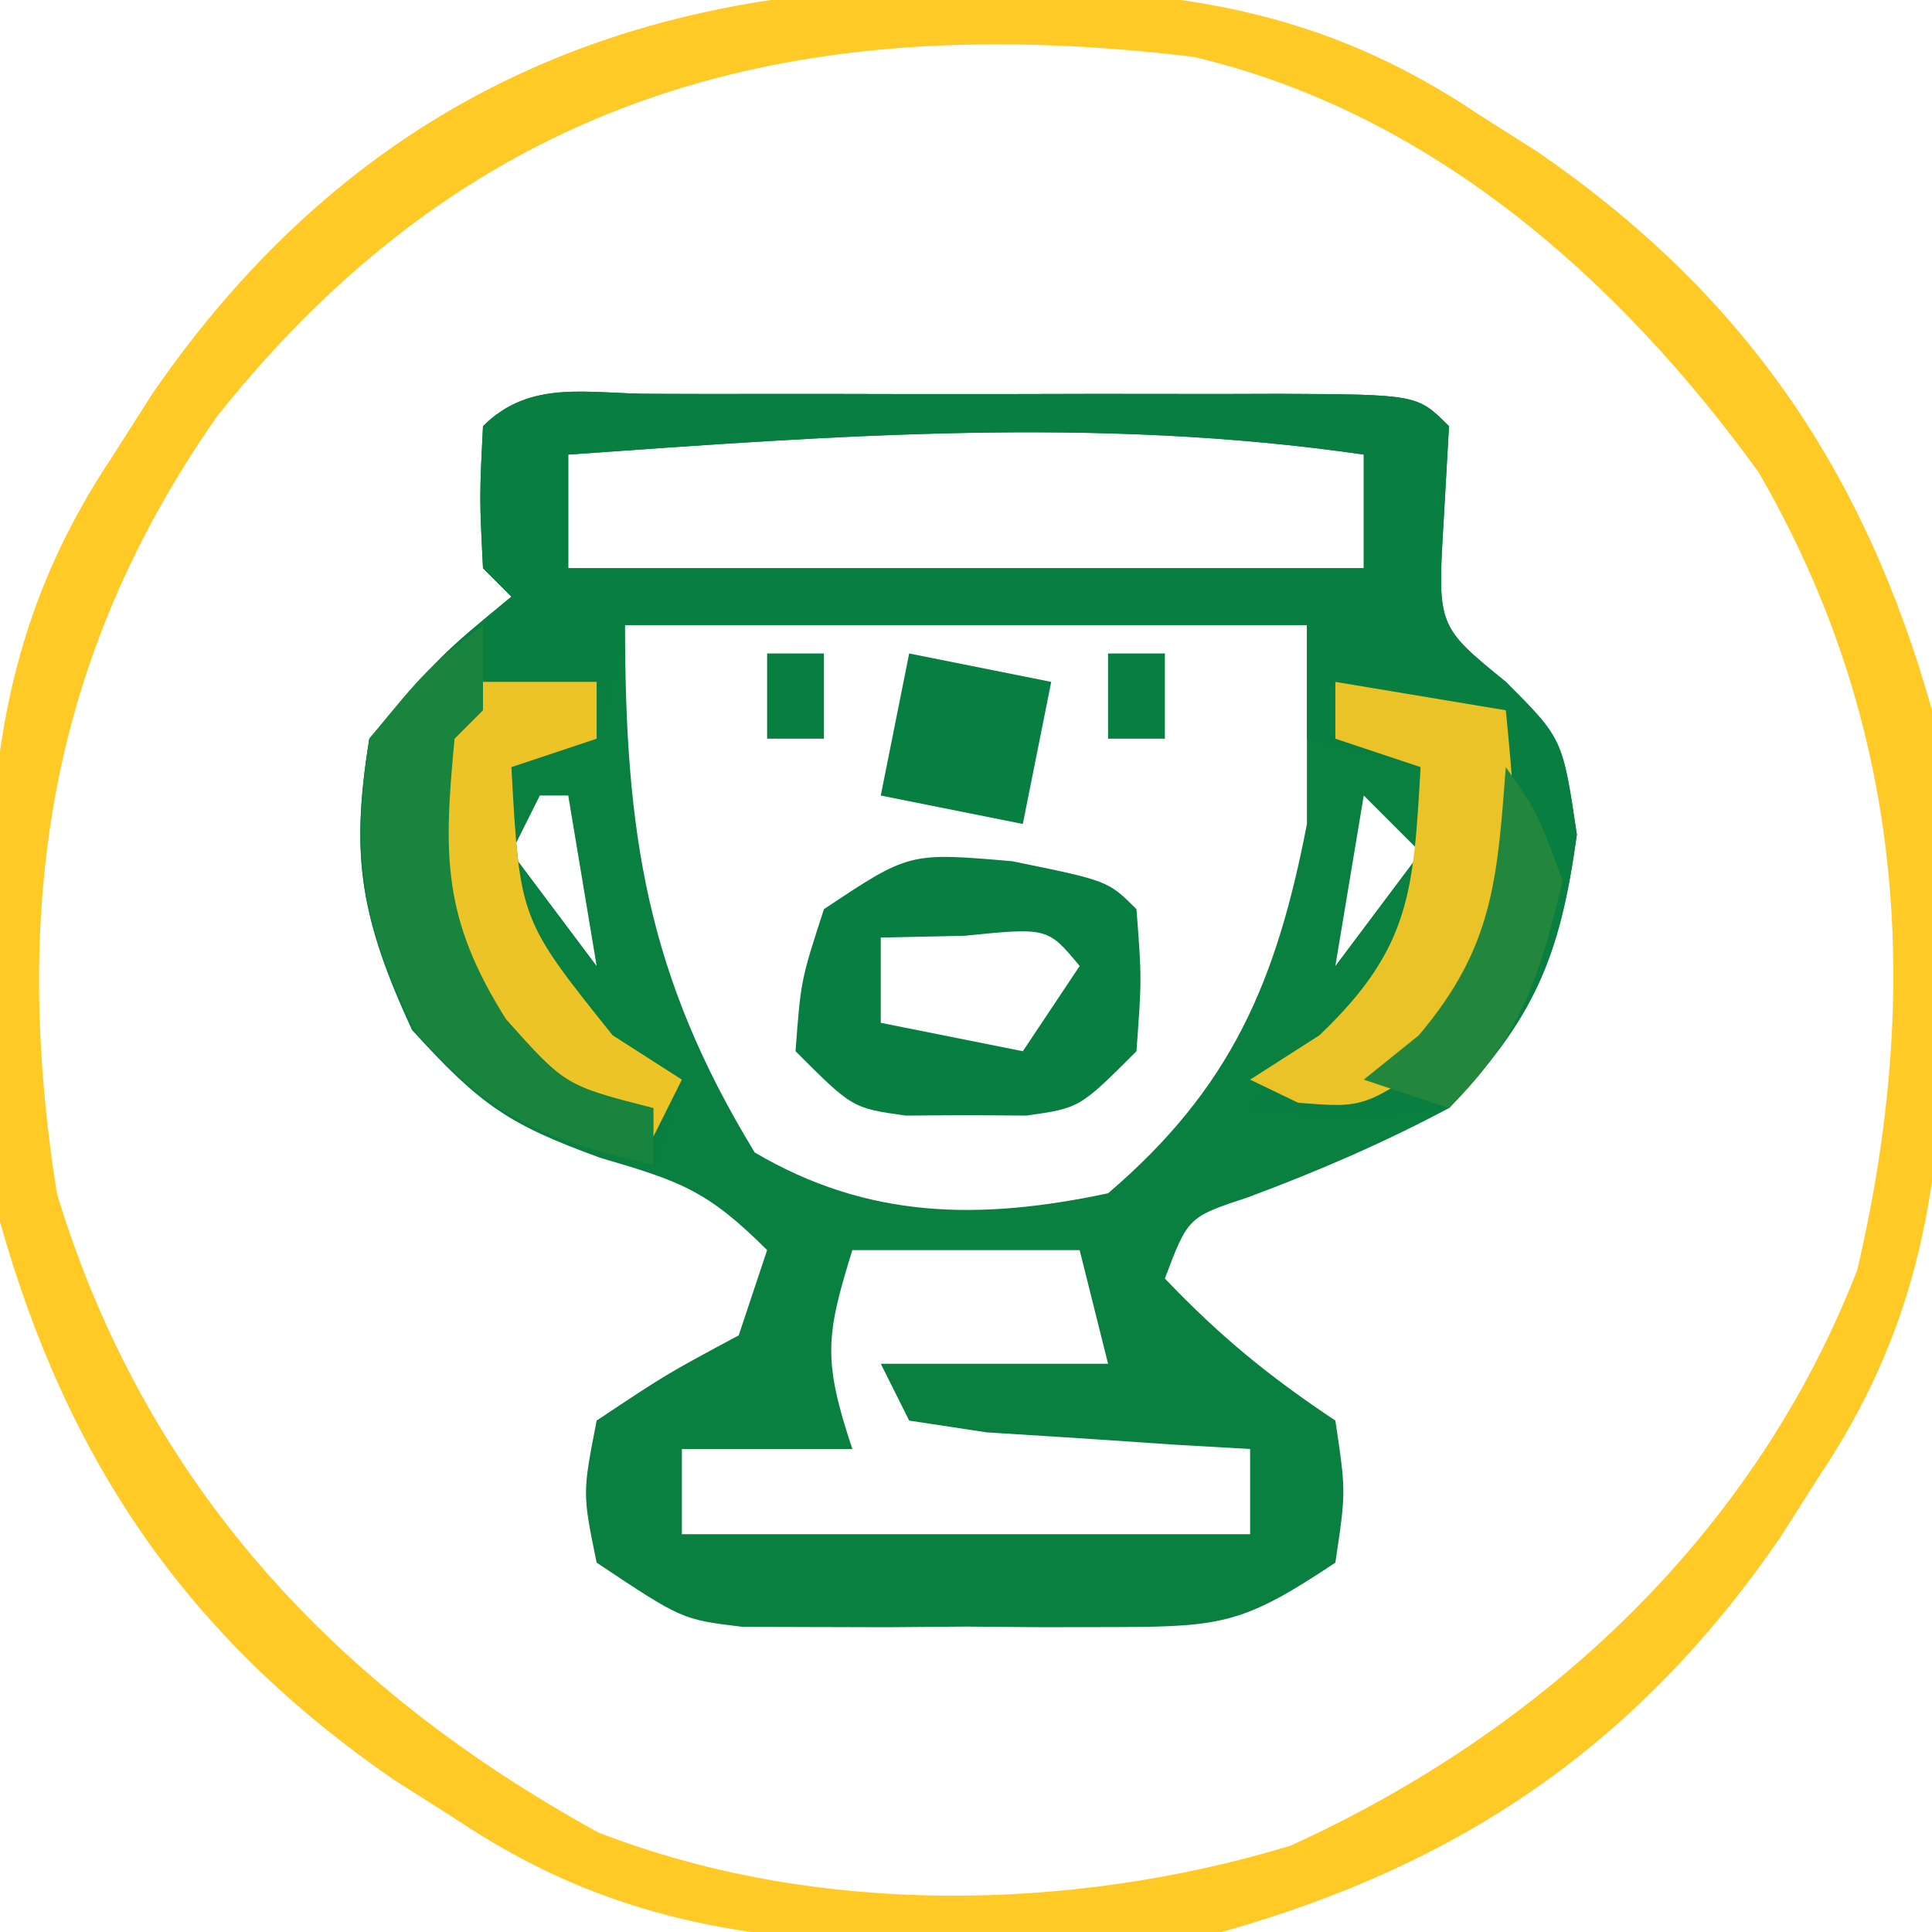
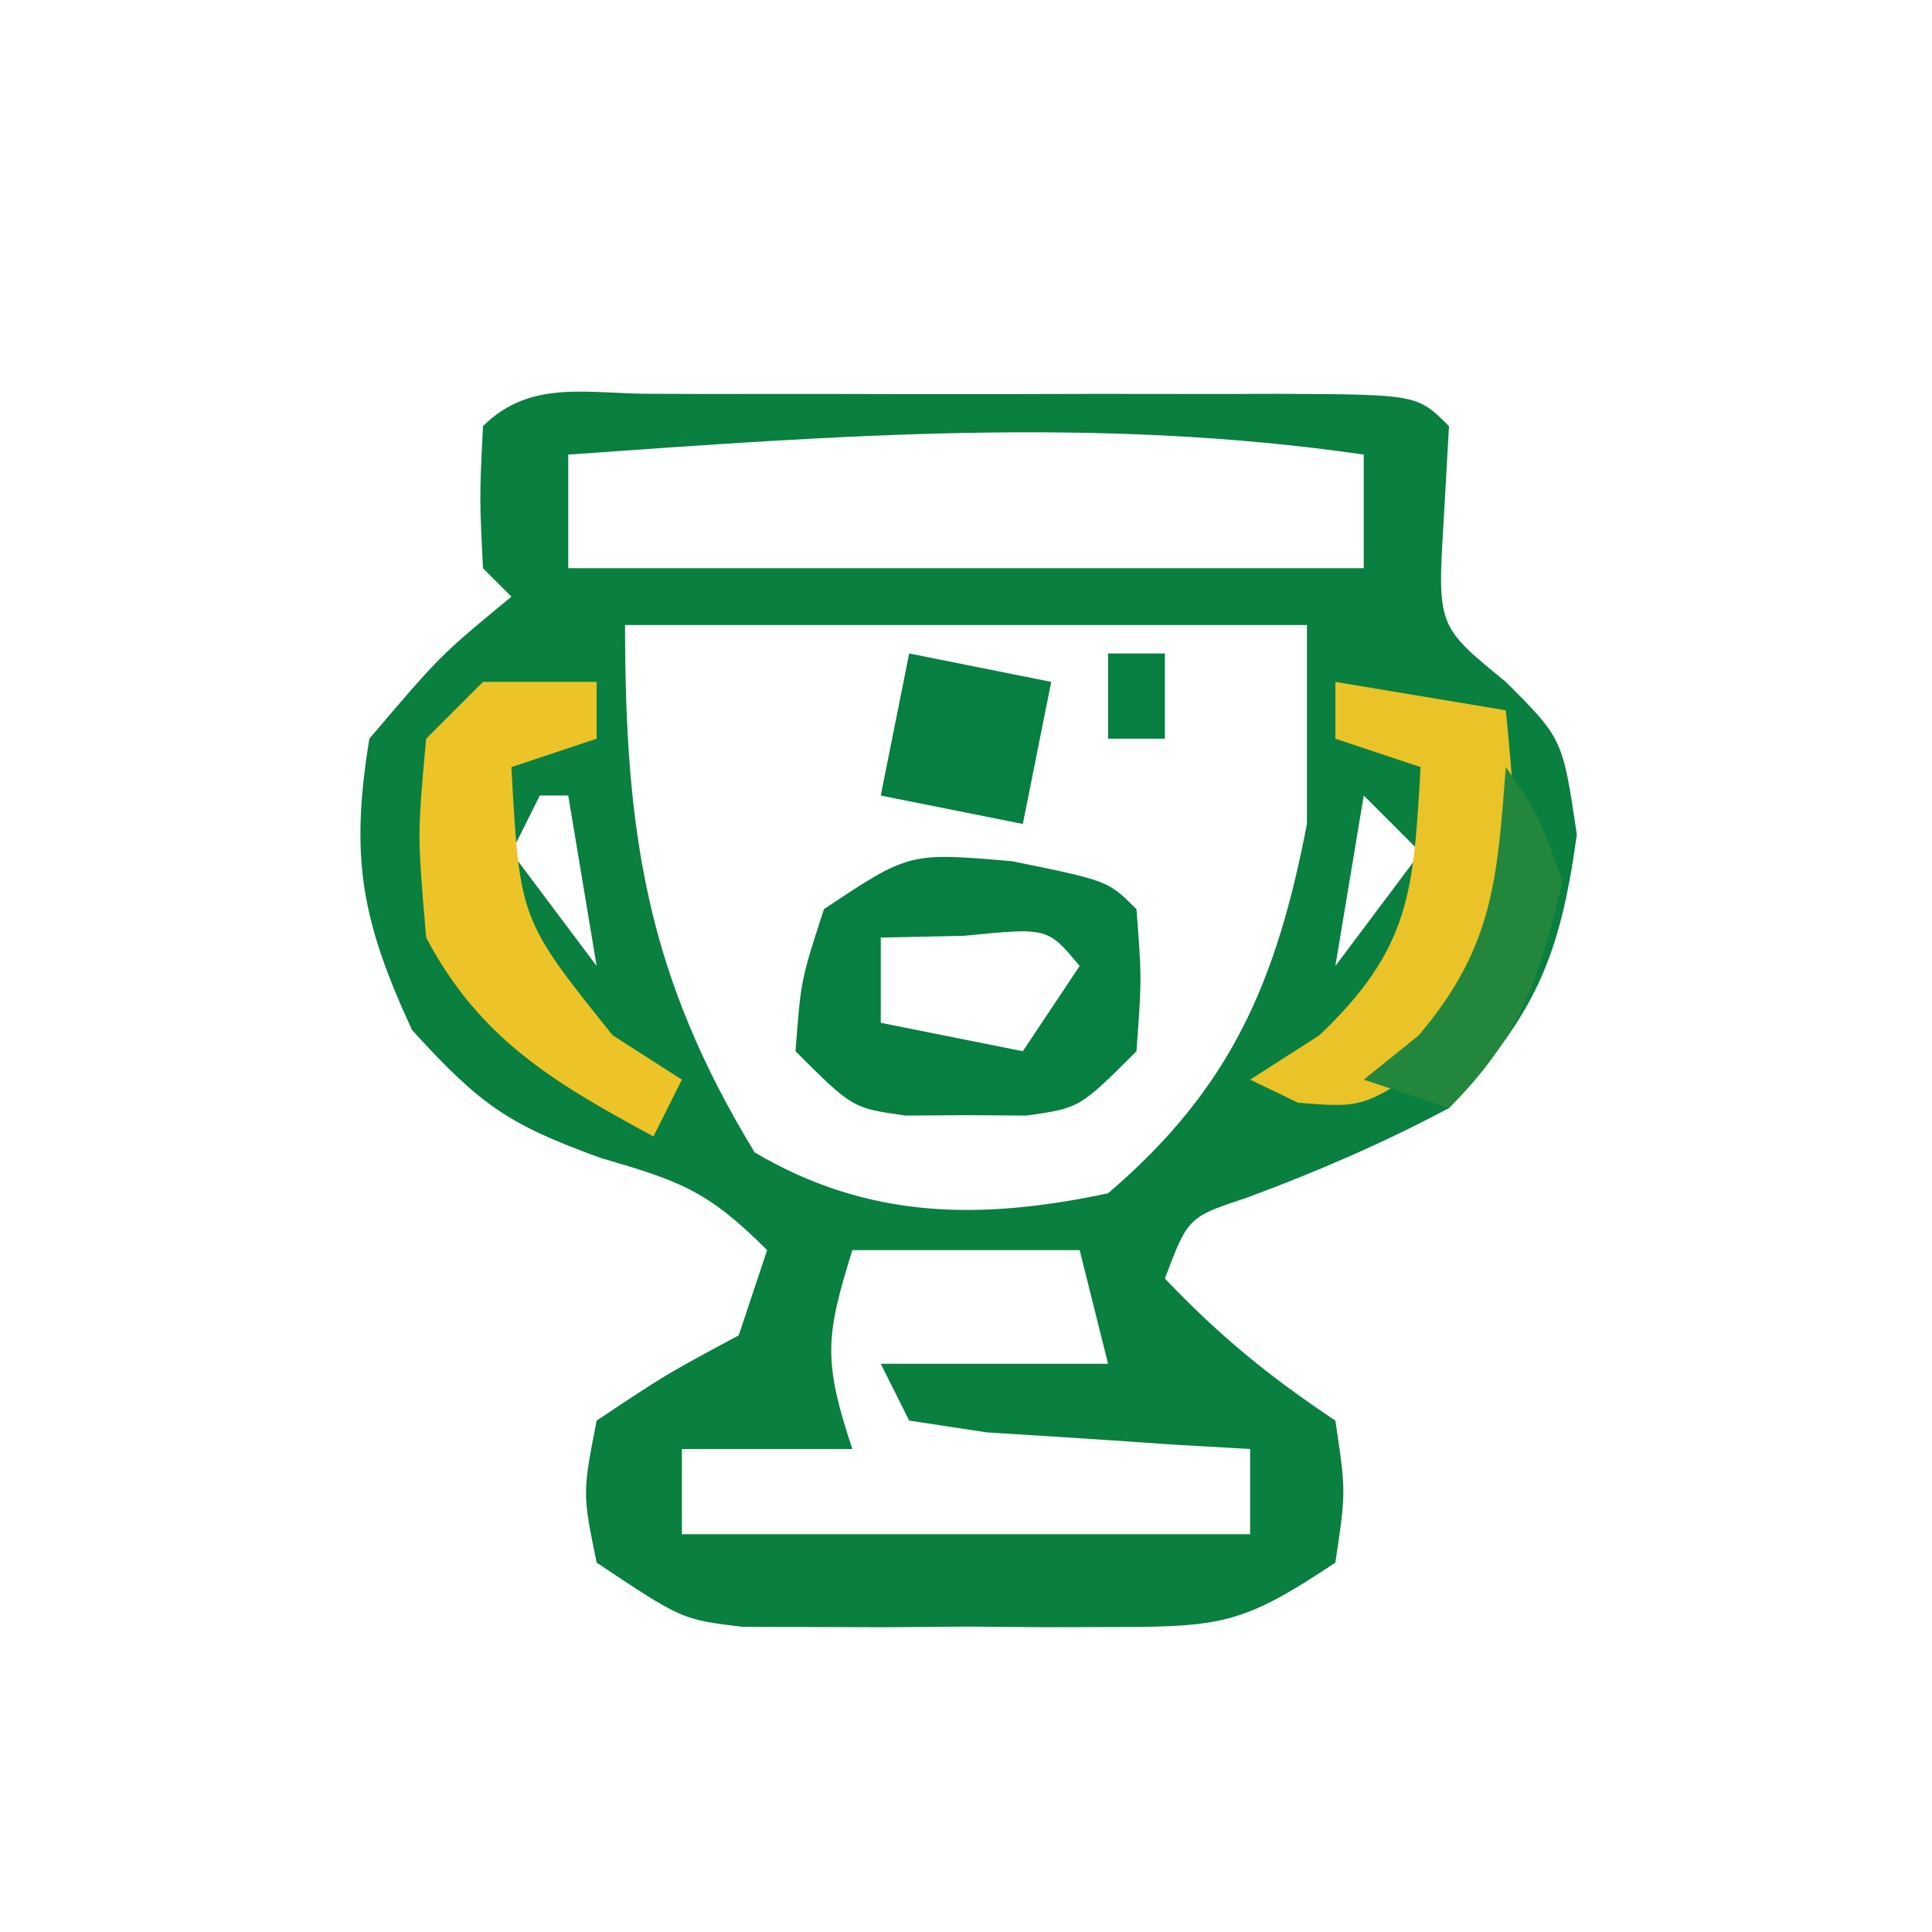
<svg xmlns="http://www.w3.org/2000/svg" width="68" height="68">
  <path d="M0 0 C1.037 0.003 1.037 0.003 2.096 0.006 C2.802 0.005 3.509 0.004 4.237 0.003 C5.733 0.003 7.229 0.004 8.726 0.009 C11.024 0.014 13.321 0.009 15.619 0.002 C17.07 0.003 18.52 0.004 19.971 0.006 C20.663 0.004 21.354 0.002 22.067 0 C26.918 0.024 26.918 0.024 28.033 1.139 C27.941 2.779 27.941 2.779 27.846 4.451 C27.622 8.175 27.622 8.175 30.033 10.139 C32.033 12.139 32.033 12.139 32.533 15.514 C31.924 19.934 31.044 21.834 28.033 25.139 C25.719 26.373 23.416 27.363 20.959 28.28 C18.85 28.976 18.85 28.976 18.033 31.139 C19.966 33.164 21.665 34.56 24.033 36.139 C24.408 38.639 24.408 38.639 24.033 41.139 C20.877 43.243 20.082 43.394 16.471 43.405 C15.152 43.408 15.152 43.408 13.807 43.412 C12.892 43.405 11.976 43.397 11.033 43.389 C9.661 43.401 9.661 43.401 8.26 43.412 C7.381 43.41 6.502 43.407 5.596 43.405 C4.793 43.402 3.99 43.4 3.162 43.398 C1.033 43.139 1.033 43.139 -1.967 41.139 C-2.467 38.701 -2.467 38.701 -1.967 36.139 C0.471 34.514 0.471 34.514 3.033 33.139 C3.363 32.149 3.693 31.159 4.033 30.139 C1.909 28.015 0.95 27.711 -1.842 26.889 C-5.069 25.715 -6.044 25.054 -8.467 22.389 C-10.244 18.537 -10.653 16.331 -9.967 12.139 C-7.467 9.201 -7.467 9.201 -4.967 7.139 C-5.297 6.809 -5.627 6.479 -5.967 6.139 C-6.092 3.639 -6.092 3.639 -5.967 1.139 C-4.29 -0.538 -2.238 0.011 0 0 Z M-2.967 2.139 C-2.967 3.459 -2.967 4.779 -2.967 6.139 C6.273 6.139 15.513 6.139 25.033 6.139 C25.033 4.819 25.033 3.499 25.033 2.139 C15.615 0.772 6.481 1.47 -2.967 2.139 Z M-0.967 8.139 C-0.967 15.478 -0.198 20.479 3.596 26.701 C7.593 29.059 11.539 29.093 16.033 28.139 C20.375 24.431 21.964 20.682 23.033 15.139 C23.033 12.829 23.033 10.519 23.033 8.139 C15.113 8.139 7.193 8.139 -0.967 8.139 Z M-3.967 14.139 C-4.297 14.799 -4.627 15.459 -4.967 16.139 C-3.977 17.459 -2.987 18.779 -1.967 20.139 C-2.297 18.159 -2.627 16.179 -2.967 14.139 C-3.297 14.139 -3.627 14.139 -3.967 14.139 Z M25.033 14.139 C24.703 16.119 24.373 18.099 24.033 20.139 C25.023 18.819 26.013 17.499 27.033 16.139 C26.373 15.479 25.713 14.819 25.033 14.139 Z M7.033 30.139 C6.099 33.149 5.989 34.005 7.033 37.139 C5.053 37.139 3.073 37.139 1.033 37.139 C1.033 38.129 1.033 39.119 1.033 40.139 C7.633 40.139 14.233 40.139 21.033 40.139 C21.033 39.149 21.033 38.159 21.033 37.139 C20.179 37.09 19.324 37.041 18.444 36.991 C17.339 36.916 16.234 36.841 15.096 36.764 C13.994 36.694 12.892 36.625 11.756 36.553 C10.858 36.416 9.959 36.28 9.033 36.139 C8.703 35.479 8.373 34.819 8.033 34.139 C10.673 34.139 13.313 34.139 16.033 34.139 C15.703 32.819 15.373 31.499 15.033 30.139 C12.393 30.139 9.753 30.139 7.033 30.139 Z " fill="#097F40" transform="translate(22.967,13.861)" />
-   <path d="M0 0 C0.792 0.008 1.584 0.015 2.4 0.023 C8.37 0.191 13.029 1.064 18.062 4.438 C18.766 4.885 19.47 5.332 20.195 5.793 C27.445 10.782 31.688 16.993 34.062 25.438 C34.478 28.431 34.541 31.356 34.5 34.375 C34.492 35.167 34.485 35.959 34.477 36.775 C34.309 42.745 33.436 47.404 30.062 52.438 C29.615 53.141 29.168 53.845 28.707 54.57 C23.718 61.82 17.507 66.063 9.062 68.438 C6.069 68.853 3.144 68.916 0.125 68.875 C-1.063 68.864 -1.063 68.864 -2.275 68.852 C-8.245 68.684 -12.904 67.811 -17.938 64.438 C-18.641 63.99 -19.345 63.543 -20.07 63.082 C-27.32 58.093 -31.563 51.882 -33.938 43.438 C-34.353 40.444 -34.416 37.519 -34.375 34.5 C-34.367 33.708 -34.36 32.916 -34.352 32.1 C-34.184 26.13 -33.311 21.471 -29.938 16.438 C-29.267 15.382 -29.267 15.382 -28.582 14.305 C-21.65 4.232 -12.083 -0.162 0 0 Z M-26.312 15.109 C-32.207 23.554 -33.537 32.301 -31.938 42.438 C-28.848 52.639 -22.128 59.852 -12.875 64.938 C-5.26 67.893 3.732 67.749 11.48 65.402 C20.417 61.336 27.827 54.423 31.43 45.141 C33.74 35.271 33.078 25.903 27.961 17.062 C23.034 10.25 16.395 4.388 8.062 2.438 C-5.868 0.762 -17.209 3.654 -26.312 15.109 Z " fill="#FFCA26" transform="translate(33.938,-0.438)" />
-   <path d="M0 0 C1.037 0.003 1.037 0.003 2.096 0.006 C2.802 0.005 3.509 0.004 4.237 0.003 C5.733 0.003 7.229 0.004 8.726 0.009 C11.024 0.014 13.321 0.009 15.619 0.002 C17.07 0.003 18.52 0.004 19.971 0.006 C20.663 0.004 21.354 0.002 22.067 0 C26.918 0.024 26.918 0.024 28.033 1.139 C27.941 2.779 27.941 2.779 27.846 4.451 C27.622 8.175 27.622 8.175 30.033 10.139 C32.033 12.139 32.033 12.139 32.533 15.514 C31.936 19.846 31.052 21.966 28.033 25.139 C24.283 25.514 24.283 25.514 21.033 25.139 C21.467 24.692 21.9 24.244 22.346 23.783 C25.949 20.036 25.949 20.036 27.408 15.201 C27.285 14.521 27.161 13.84 27.033 13.139 C25.713 12.809 24.393 12.479 23.033 12.139 C23.033 10.819 23.033 9.499 23.033 8.139 C15.113 8.139 7.193 8.139 -0.967 8.139 C-1.297 9.459 -1.627 10.779 -1.967 12.139 C-2.957 12.469 -3.947 12.799 -4.967 13.139 C-4.673 18.499 -4.673 18.499 -1.404 22.576 C-0.6 23.092 0.205 23.608 1.033 24.139 C0.703 25.129 0.373 26.119 0.033 27.139 C-3.851 26.256 -5.671 25.474 -8.342 22.451 C-10.251 18.558 -10.667 16.419 -9.967 12.139 C-7.467 9.201 -7.467 9.201 -4.967 7.139 C-5.297 6.809 -5.627 6.479 -5.967 6.139 C-6.092 3.639 -6.092 3.639 -5.967 1.139 C-4.29 -0.538 -2.238 0.011 0 0 Z M-2.967 2.139 C-2.967 3.459 -2.967 4.779 -2.967 6.139 C6.273 6.139 15.513 6.139 25.033 6.139 C25.033 4.819 25.033 3.499 25.033 2.139 C15.615 0.772 6.481 1.47 -2.967 2.139 Z " fill="#087F40" transform="translate(22.967,13.861)" />
  <path d="M0 0 C3.375 0.688 3.375 0.688 4.375 1.688 C4.562 4.125 4.562 4.125 4.375 6.688 C2.375 8.688 2.375 8.688 0.5 8.953 C-0.201 8.948 -0.902 8.943 -1.625 8.938 C-2.326 8.943 -3.027 8.948 -3.75 8.953 C-5.625 8.688 -5.625 8.688 -7.625 6.688 C-7.438 4.188 -7.438 4.188 -6.625 1.688 C-3.625 -0.312 -3.625 -0.312 0 0 Z M-4.625 2.688 C-4.625 3.678 -4.625 4.668 -4.625 5.688 C-2.975 6.018 -1.325 6.348 0.375 6.688 C1.035 5.697 1.695 4.707 2.375 3.688 C1.25 2.331 1.25 2.331 -1.688 2.625 C-2.657 2.646 -3.626 2.666 -4.625 2.688 Z " fill="#067F41" transform="translate(35.625,30.312)" />
  <path d="M0 0 C2.97 0.495 2.97 0.495 6 1 C6.485 5.944 6.737 8.977 3.75 13.125 C1 15 1 15 -1.312 14.812 C-1.869 14.544 -2.426 14.276 -3 14 C-2.196 13.484 -1.391 12.969 -0.562 12.438 C2.664 9.368 2.749 7.351 3 3 C2.01 2.67 1.02 2.34 0 2 C0 1.34 0 0.68 0 0 Z " fill="#E9C328" transform="translate(47,24)" />
  <path d="M0 0 C1.32 0 2.64 0 4 0 C4 0.66 4 1.32 4 2 C3.01 2.33 2.02 2.66 1 3 C1.293 8.36 1.293 8.36 4.562 12.438 C5.367 12.953 6.171 13.469 7 14 C6.67 14.66 6.34 15.32 6 16 C2.5 14.108 -0.117 12.568 -2 9 C-2.312 5.375 -2.312 5.375 -2 2 C-1.34 1.34 -0.68 0.68 0 0 Z " fill="#ECC428" transform="translate(17,24)" />
-   <path d="M0 0 C0 0.99 0 1.98 0 3 C-0.33 3.33 -0.66 3.66 -1 4 C-1.397 8.124 -1.426 10.325 0.812 13.875 C2.896 16.207 2.896 16.207 6 17 C6 17.66 6 18.32 6 19 C2.116 18.117 0.296 17.335 -2.375 14.312 C-4.265 10.459 -4.628 8.238 -4 4 C-2 1.562 -2 1.562 0 0 Z " fill="#18843E" transform="translate(17,22)" />
  <path d="M0 0 C1.65 0.33 3.3 0.66 5 1 C4.67 2.65 4.34 4.3 4 6 C2.35 5.67 0.7 5.34 -1 5 C-0.67 3.35 -0.34 1.7 0 0 Z " fill="#067F41" transform="translate(32,23)" />
  <path d="M0 0 C1.125 1.625 1.125 1.625 2 4 C1.169 7.461 0.53 9.47 -2 12 C-2.99 11.67 -3.98 11.34 -5 11 C-4.041 10.227 -4.041 10.227 -3.062 9.438 C-0.442 6.341 -0.306 3.979 0 0 Z " fill="#22873D" transform="translate(53,27)" />
  <path d="M0 0 C0.66 0 1.32 0 2 0 C2 0.99 2 1.98 2 3 C1.34 3 0.68 3 0 3 C0 2.01 0 1.02 0 0 Z " fill="#067F41" transform="translate(39,23)" />
-   <path d="M0 0 C0.66 0 1.32 0 2 0 C2 0.99 2 1.98 2 3 C1.34 3 0.68 3 0 3 C0 2.01 0 1.02 0 0 Z " fill="#067F41" transform="translate(27,23)" />
</svg>